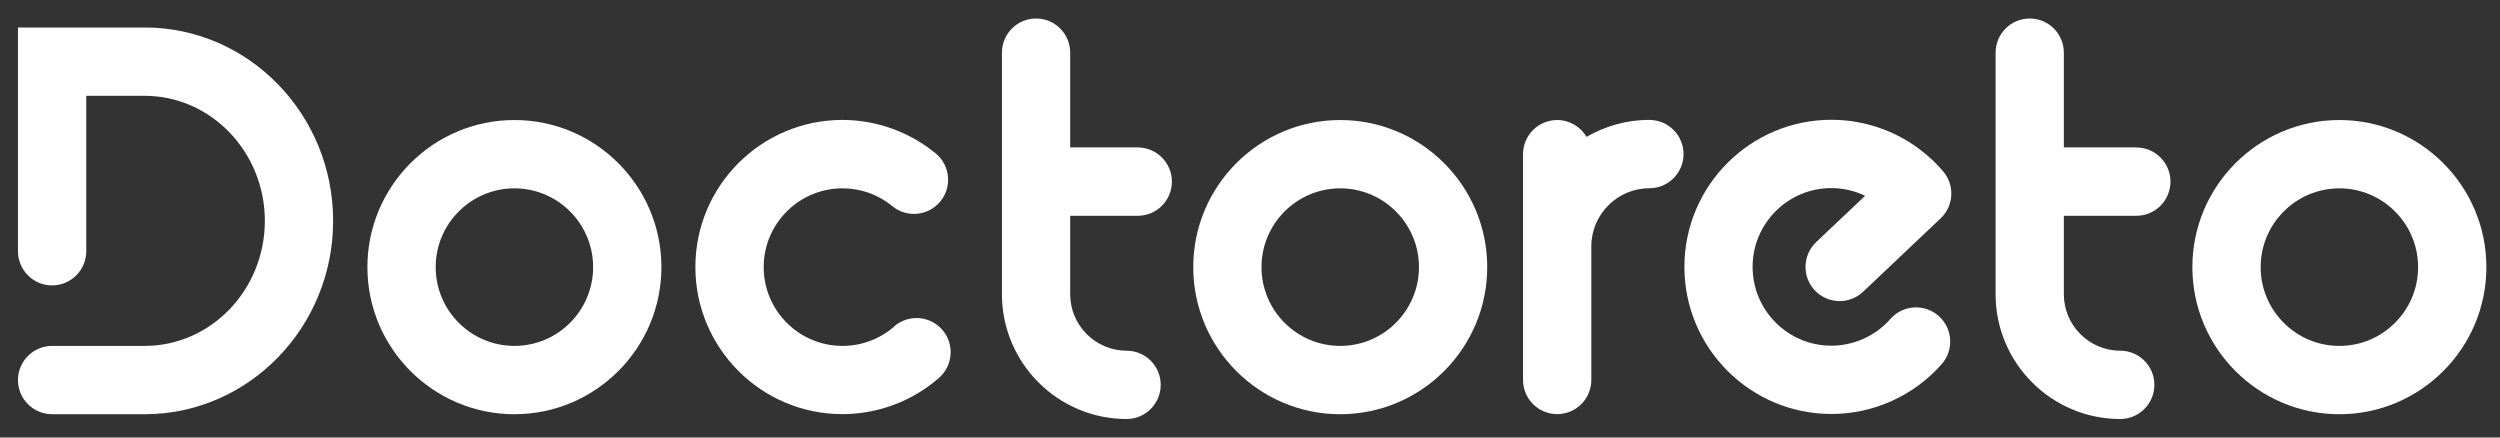
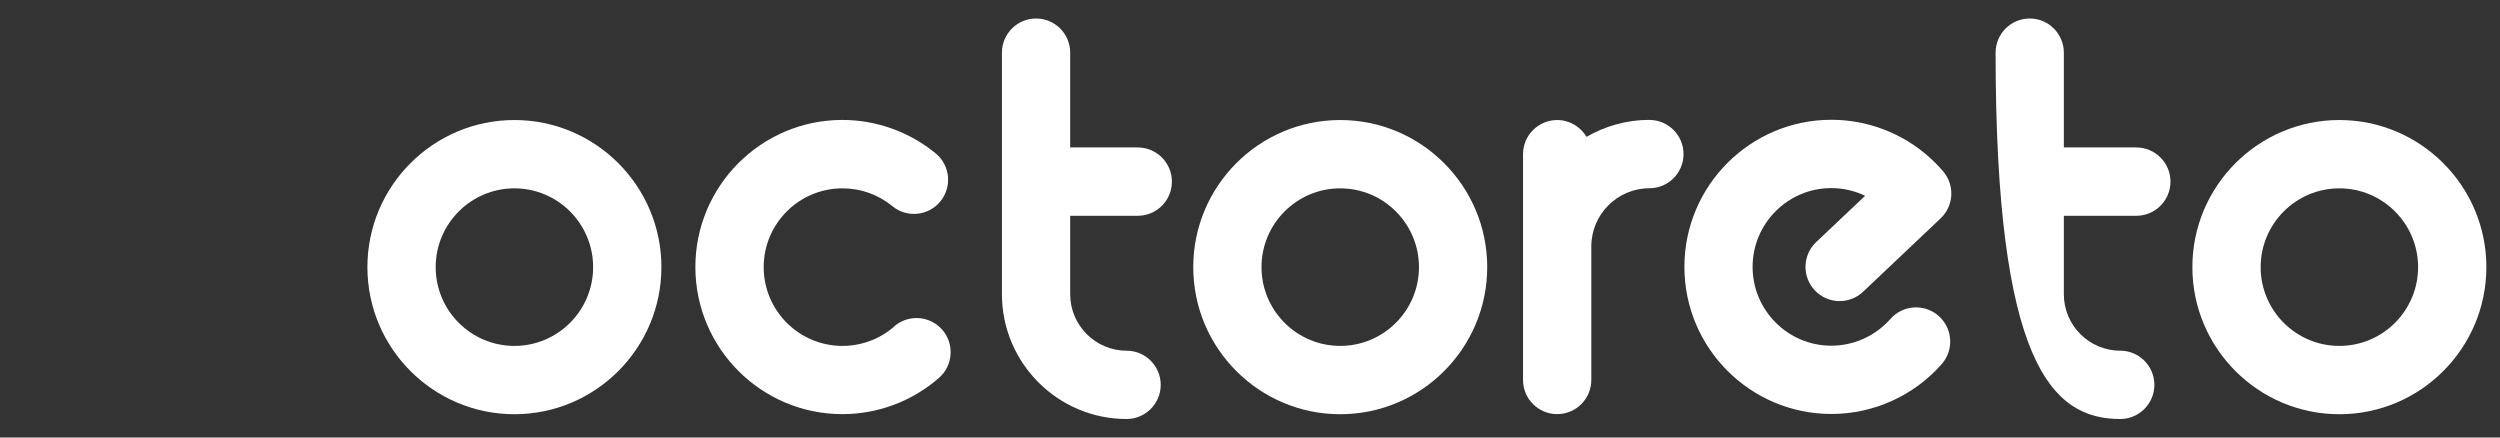
<svg xmlns="http://www.w3.org/2000/svg" width="80" height="14" viewBox="0 0 80 14" fill="none">
  <rect x="0" y="0" width="80" height="14" fill="#333333" stroke="none" />
-   <path d="M4.629 0.88H0.575V8.04C0.575 8.643 1.065 9.133 1.667 9.133C2.27 9.133 2.76 8.643 2.76 8.04V3.066H4.629C6.748 3.066 8.475 4.862 8.475 7.067C8.475 9.273 6.751 11.069 4.629 11.069H1.667C1.065 11.069 0.575 11.559 0.575 12.162C0.575 12.765 1.065 13.255 1.667 13.255H4.629C7.953 13.255 10.66 10.479 10.66 7.067C10.66 3.656 7.956 0.88 4.629 0.88Z" fill="white" />
  <path d="M16.461 3.841C13.867 3.841 11.757 5.952 11.757 8.548C11.757 11.144 13.867 13.255 16.461 13.255C19.055 13.255 21.165 11.144 21.165 8.548C21.165 5.952 19.055 3.841 16.461 3.841ZM16.461 11.069C15.071 11.069 13.942 9.939 13.942 8.548C13.942 7.158 15.071 6.027 16.461 6.027C17.851 6.027 18.98 7.158 18.98 8.548C18.98 9.939 17.851 11.069 16.461 11.069Z" fill="white" />
  <path d="M42.887 3.841C40.293 3.841 38.184 5.952 38.184 8.548C38.184 11.144 40.293 13.255 42.887 13.255C45.481 13.255 47.591 11.144 47.591 8.548C47.591 5.952 45.481 3.841 42.887 3.841ZM42.887 11.069C41.498 11.069 40.368 9.939 40.368 8.548C40.368 7.158 41.498 6.027 42.887 6.027C44.277 6.027 45.407 7.158 45.407 8.548C45.407 9.939 44.277 11.069 42.887 11.069Z" fill="white" />
  <path d="M74.86 3.841C72.266 3.841 70.156 5.952 70.156 8.548C70.156 11.144 72.266 13.255 74.86 13.255C77.454 13.255 79.564 11.144 79.564 8.548C79.564 5.952 77.454 3.841 74.86 3.841ZM74.86 11.069C73.47 11.069 72.341 9.939 72.341 8.548C72.341 7.158 73.47 6.027 74.86 6.027C76.249 6.027 77.379 7.158 77.379 8.548C77.379 9.939 76.249 11.069 74.86 11.069Z" fill="white" />
  <path d="M58.075 9.293C58.49 9.731 59.179 9.751 59.619 9.336L62.101 6.987C62.523 6.587 62.559 5.927 62.181 5.484C62.046 5.327 61.899 5.174 61.741 5.034C60.879 4.261 59.764 3.833 58.605 3.833C56.01 3.833 53.901 5.944 53.901 8.54C53.901 11.137 56.01 13.247 58.605 13.247C59.954 13.247 61.241 12.665 62.134 11.652C62.533 11.199 62.489 10.509 62.036 10.109C61.584 9.711 60.894 9.753 60.494 10.206C60.014 10.749 59.324 11.062 58.602 11.062C57.212 11.062 56.083 9.931 56.083 8.54C56.083 7.15 57.212 6.019 58.602 6.019C58.98 6.019 59.349 6.104 59.684 6.265L58.117 7.748C57.68 8.163 57.66 8.853 58.075 9.293Z" fill="white" />
  <path d="M28.615 10.449C28.157 10.849 27.567 11.069 26.958 11.069C25.568 11.069 24.438 9.938 24.438 8.548C24.438 7.157 25.568 6.027 26.958 6.027C27.547 6.027 28.1 6.224 28.555 6.597C29.02 6.98 29.709 6.912 30.092 6.444C30.474 5.977 30.407 5.289 29.939 4.906C29.102 4.219 28.042 3.838 26.955 3.838C24.361 3.838 22.252 5.949 22.252 8.545C22.252 11.141 24.361 13.252 26.955 13.252C28.092 13.252 29.192 12.84 30.047 12.092C30.502 11.694 30.547 11.004 30.152 10.551C29.754 10.096 29.065 10.051 28.612 10.446L28.615 10.449Z" fill="white" />
  <path d="M36.408 4.717H34.246V1.685C34.246 1.082 33.757 0.592 33.154 0.592C32.552 0.592 32.062 1.082 32.062 1.685V9.416C32.062 11.617 33.852 13.408 36.051 13.408C36.653 13.408 37.143 12.917 37.143 12.315C37.143 11.712 36.653 11.222 36.051 11.222C35.056 11.222 34.246 10.411 34.246 9.416V6.905H36.408C37.011 6.905 37.501 6.415 37.501 5.812C37.501 5.209 37.011 4.719 36.408 4.719V4.717Z" fill="white" />
-   <path d="M68.363 4.717H66.043V1.685C66.043 1.082 65.553 0.592 64.951 0.592C64.349 0.592 63.859 1.082 63.859 1.685V9.416C63.859 11.617 65.648 13.408 67.848 13.408C68.45 13.408 68.94 12.917 68.94 12.315C68.94 11.712 68.45 11.222 67.848 11.222C66.853 11.222 66.043 10.411 66.043 9.416V6.905H68.363C68.965 6.905 69.455 6.415 69.455 5.812C69.455 5.209 68.965 4.719 68.363 4.719V4.717Z" fill="white" />
+   <path d="M68.363 4.717H66.043V1.685C66.043 1.082 65.553 0.592 64.951 0.592C64.349 0.592 63.859 1.082 63.859 1.685C63.859 11.617 65.648 13.408 67.848 13.408C68.45 13.408 68.94 12.917 68.94 12.315C68.94 11.712 68.45 11.222 67.848 11.222C66.853 11.222 66.043 10.411 66.043 9.416V6.905H68.363C68.965 6.905 69.455 6.415 69.455 5.812C69.455 5.209 68.965 4.719 68.363 4.719V4.717Z" fill="white" />
  <path d="M52.781 3.836C52.049 3.836 51.362 4.036 50.769 4.379C50.579 4.059 50.229 3.841 49.83 3.841C49.227 3.841 48.737 4.331 48.737 4.934V12.159C48.737 12.762 49.227 13.252 49.83 13.252C50.432 13.252 50.922 12.762 50.922 12.159V7.885C50.922 6.86 51.757 6.024 52.781 6.024C53.383 6.024 53.873 5.534 53.873 4.931C53.873 4.329 53.383 3.838 52.781 3.838V3.836Z" fill="white" />
</svg>